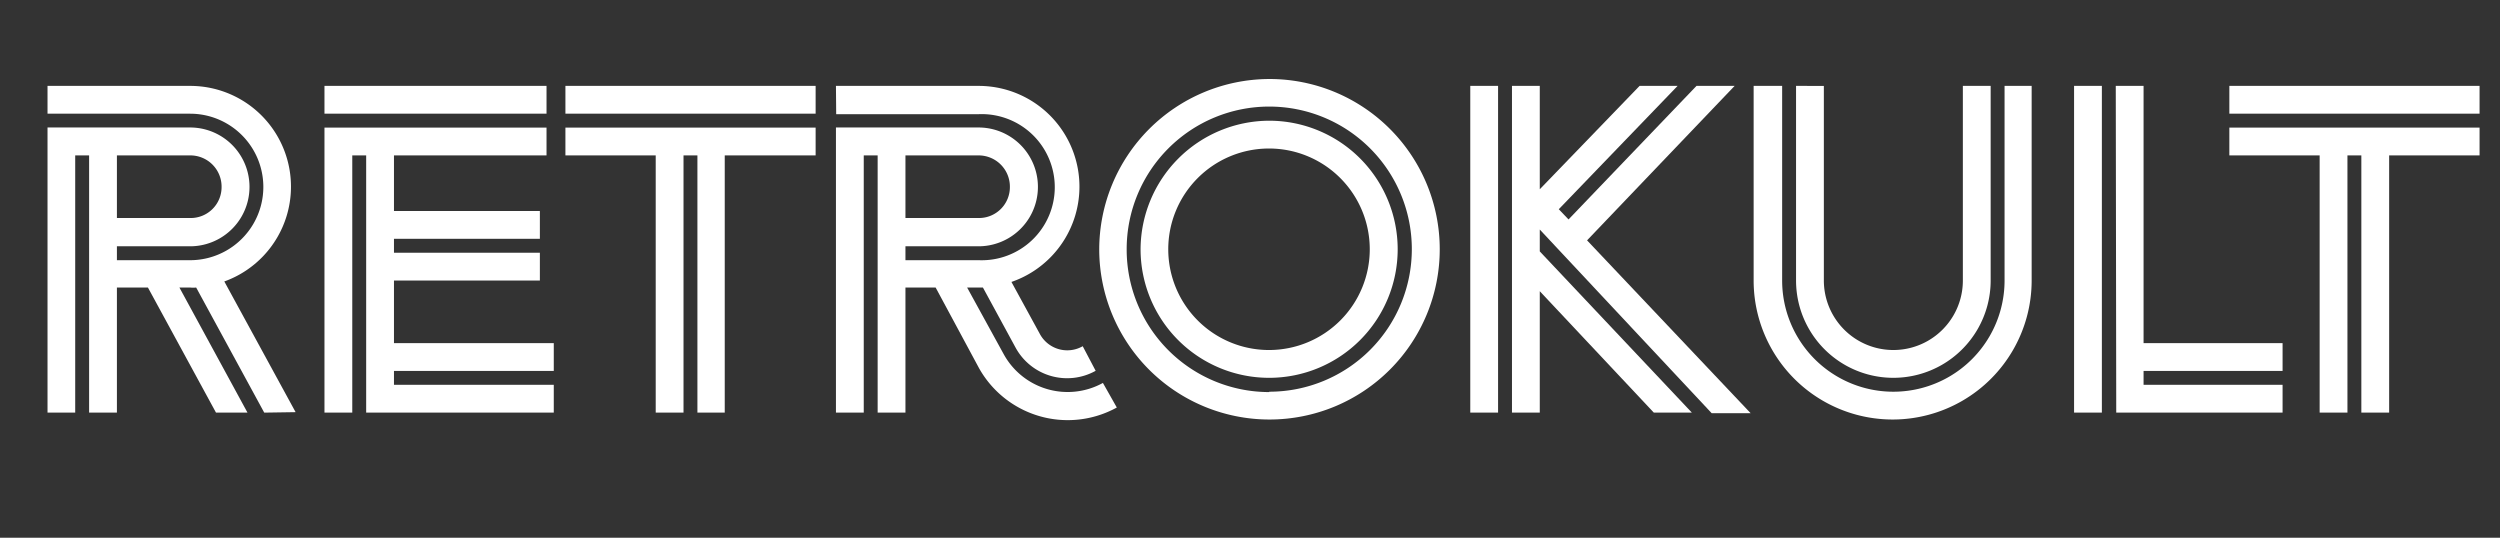
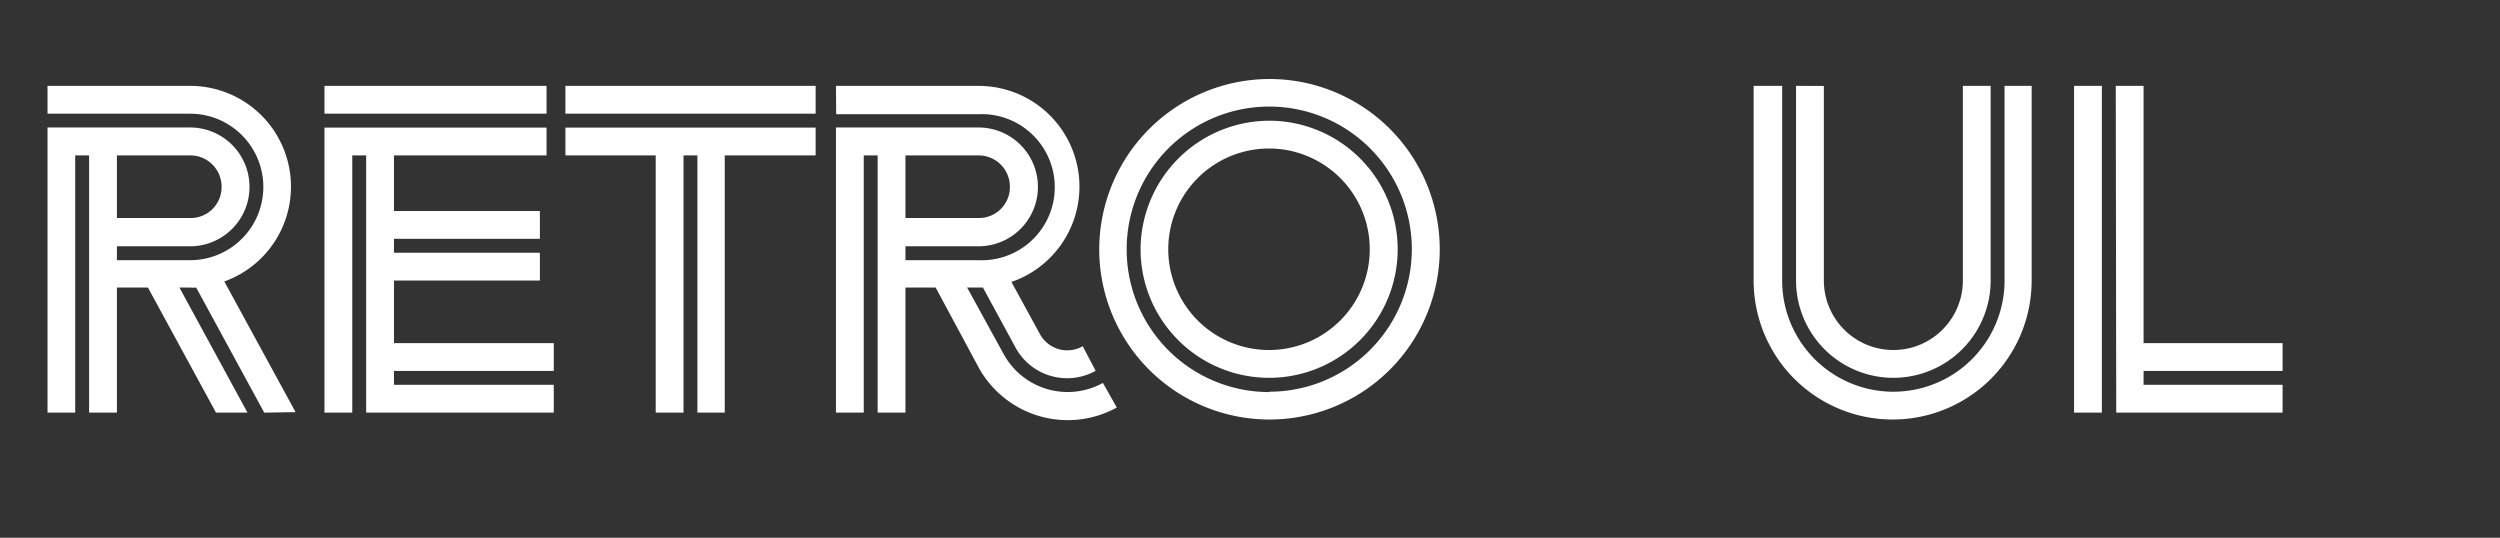
<svg xmlns="http://www.w3.org/2000/svg" viewBox="0 0 210.42 45.26">
  <rect x="0" y="0" width="210.42" height="45.26" fill="#333333" stroke="none" />
  <defs>
    <style>.a{fill:#fff;}</style>
  </defs>
  <title>logo b short</title>
  <path class="a" d="M22.24,34.73,16.51,24.2a2.18,2.18,0,0,1-.51,0h-.9l5.73,10.53H18.18L12.45,24.2H9.84V34.73H7.5V13.08H6.33V34.73H4v-24H16a5,5,0,1,1,0,10H9.84v1.17H16A6.15,6.15,0,1,0,16,9.57H4V7.23H16a8.48,8.48,0,0,1,2.88,16.46l6,11ZM9.84,13.08v5.27H16a2.6,2.6,0,0,0,2.65-2.61A2.63,2.63,0,0,0,16,13.08Z" />
  <path class="a" d="M27.31,7.23H46V9.57H27.31Zm0,3.51H46v2.34H33.16v4.68H45.44V20.1H33.16v1.17H45.44v2.34H33.16v5.27H46.61v2.34H33.16v1.17H46.61v2.34H30.82V13.08H29.65V34.73H27.31Z" />
-   <path class="a" d="M47.59,7.23H68.65V9.57H47.59Zm0,3.51H68.65v2.34H61V34.73H58.7V13.08H57.53V34.73H55.19V13.08h-7.6Z" />
+   <path class="a" d="M47.59,7.23H68.65V9.57H47.59Zm0,3.51H68.65v2.34H61V34.73H58.7V13.08H57.53V34.73H55.19V13.08h-7.6" />
  <path class="a" d="M70.36,7.23h12a8.48,8.48,0,0,1,2.77,16.5l2.41,4.41a2.62,2.62,0,0,0,3.59,1l1.09,2.07a4.94,4.94,0,0,1-6.74-1.95L82.73,24.2H81.4l3.08,5.61a6.14,6.14,0,0,0,8.35,2.42L94,34.3A8.56,8.56,0,0,1,82.41,31L78.75,24.2H76.21V34.73H73.87V13.08H72.7V34.73H70.36v-24h12a5,5,0,1,1,0,10H76.21v1.17h6.17a6.15,6.15,0,1,0,0-12.29h-12Zm5.85,5.85v5.27h6.17A2.6,2.6,0,0,0,85,15.74a2.63,2.63,0,0,0-2.65-2.66Z" />
  <path class="a" d="M106.83,6.65A14.33,14.33,0,1,1,92.52,21,14.36,14.36,0,0,1,106.83,6.65Zm0,26.32a12,12,0,1,0-12-12A12,12,0,0,0,106.83,33Zm0-22.81A10.82,10.82,0,1,1,96,21,10.86,10.86,0,0,1,106.83,10.16Zm0,19.3A8.48,8.48,0,1,0,98.33,21,8.48,8.48,0,0,0,106.79,29.46Z" />
-   <path class="a" d="M123.75,7.23h2.34v27.5h-2.34Zm9.83,13,13.77,14.55h-3.28L129.6,19.32v1.84l12.8,13.57h-3.2l-9.6-10.22V34.73h-2.34V7.23h2.34v8.7L138,7.23h3.2l-10,10.38.82.86L142.79,7.23H146Z" />
  <path class="a" d="M150,23.61a9.36,9.36,0,0,0,18.72,0V7.23H171V23.61a11.7,11.7,0,0,1-23.4,0V7.23H150Zm3.51-16.38V23.61a5.85,5.85,0,0,0,11.7,0V7.23h2.34V23.61a8.19,8.19,0,1,1-16.38,0V7.23Z" />
  <path class="a" d="M174.57,7.23h2.34v27.5h-2.34Zm3.51,0h2.34V28.88h11.7v2.34h-11.7v1.17h11.7v2.34h-14Z" />
-   <path class="a" d="M187.64,7.23H208.7V9.57H187.64Zm0,3.51H208.7v2.34h-7.61V34.73h-2.34V13.08h-1.17V34.73h-2.34V13.08h-7.6Z" />
</svg>